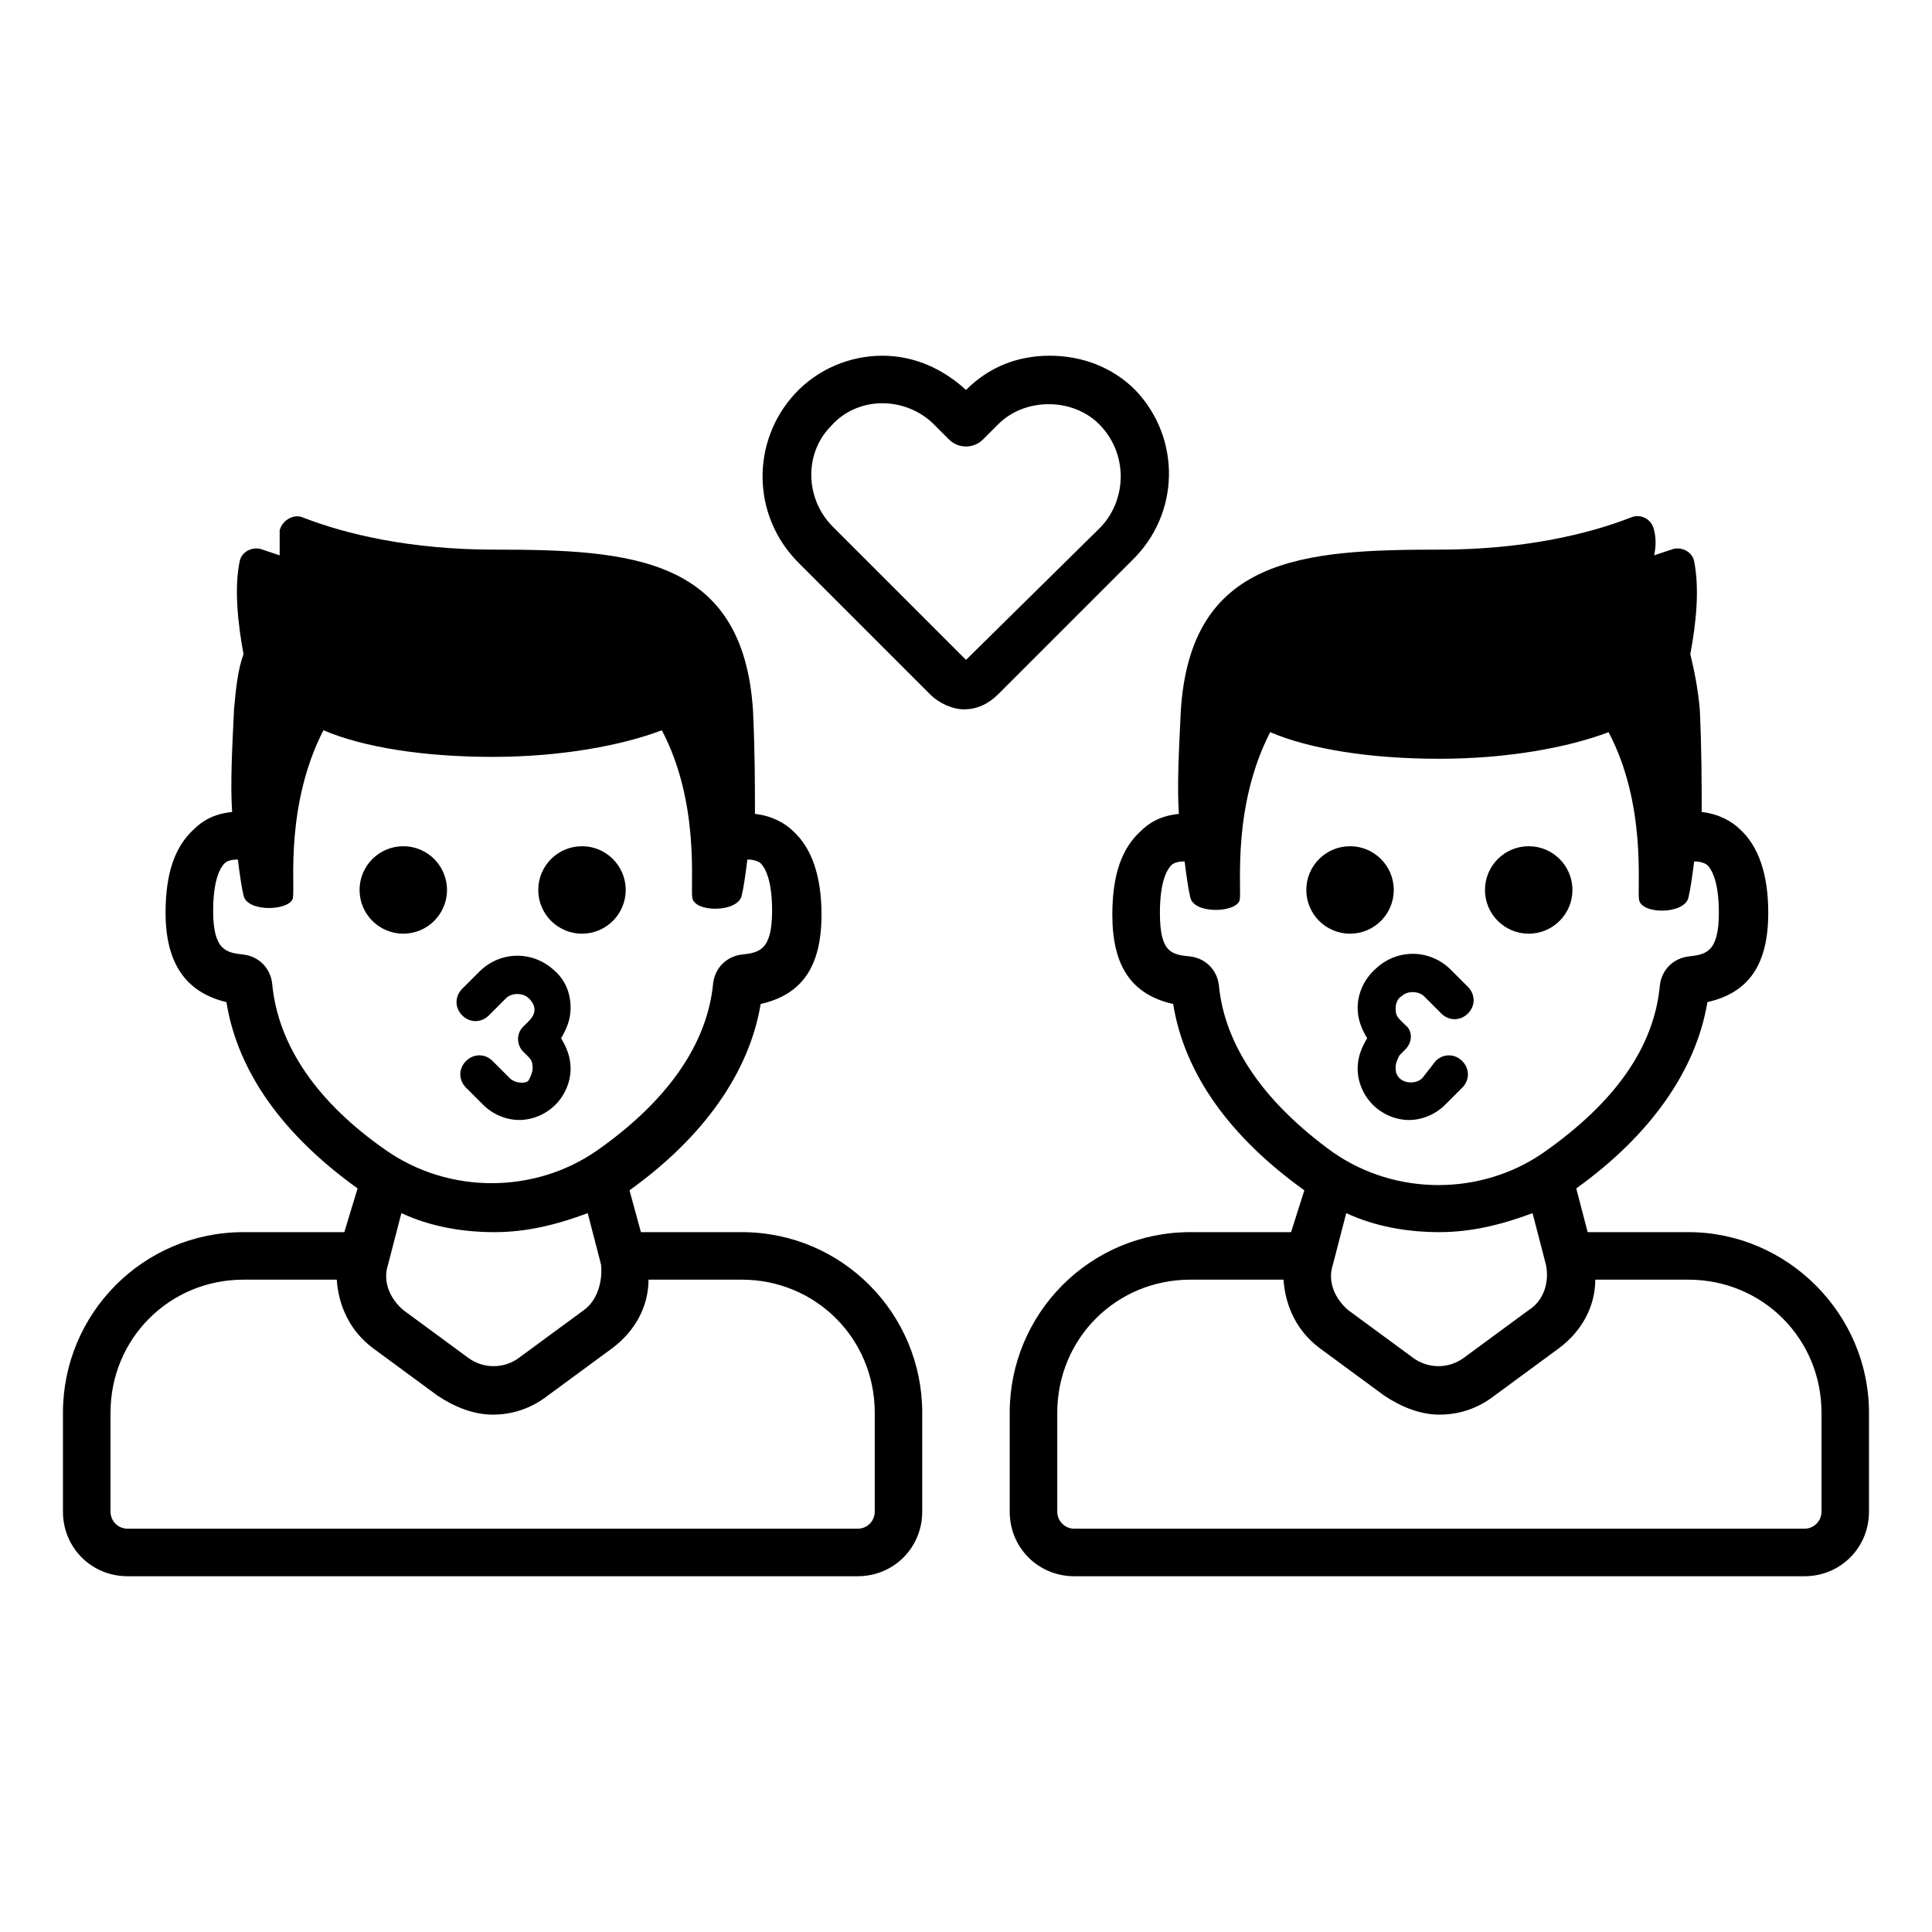
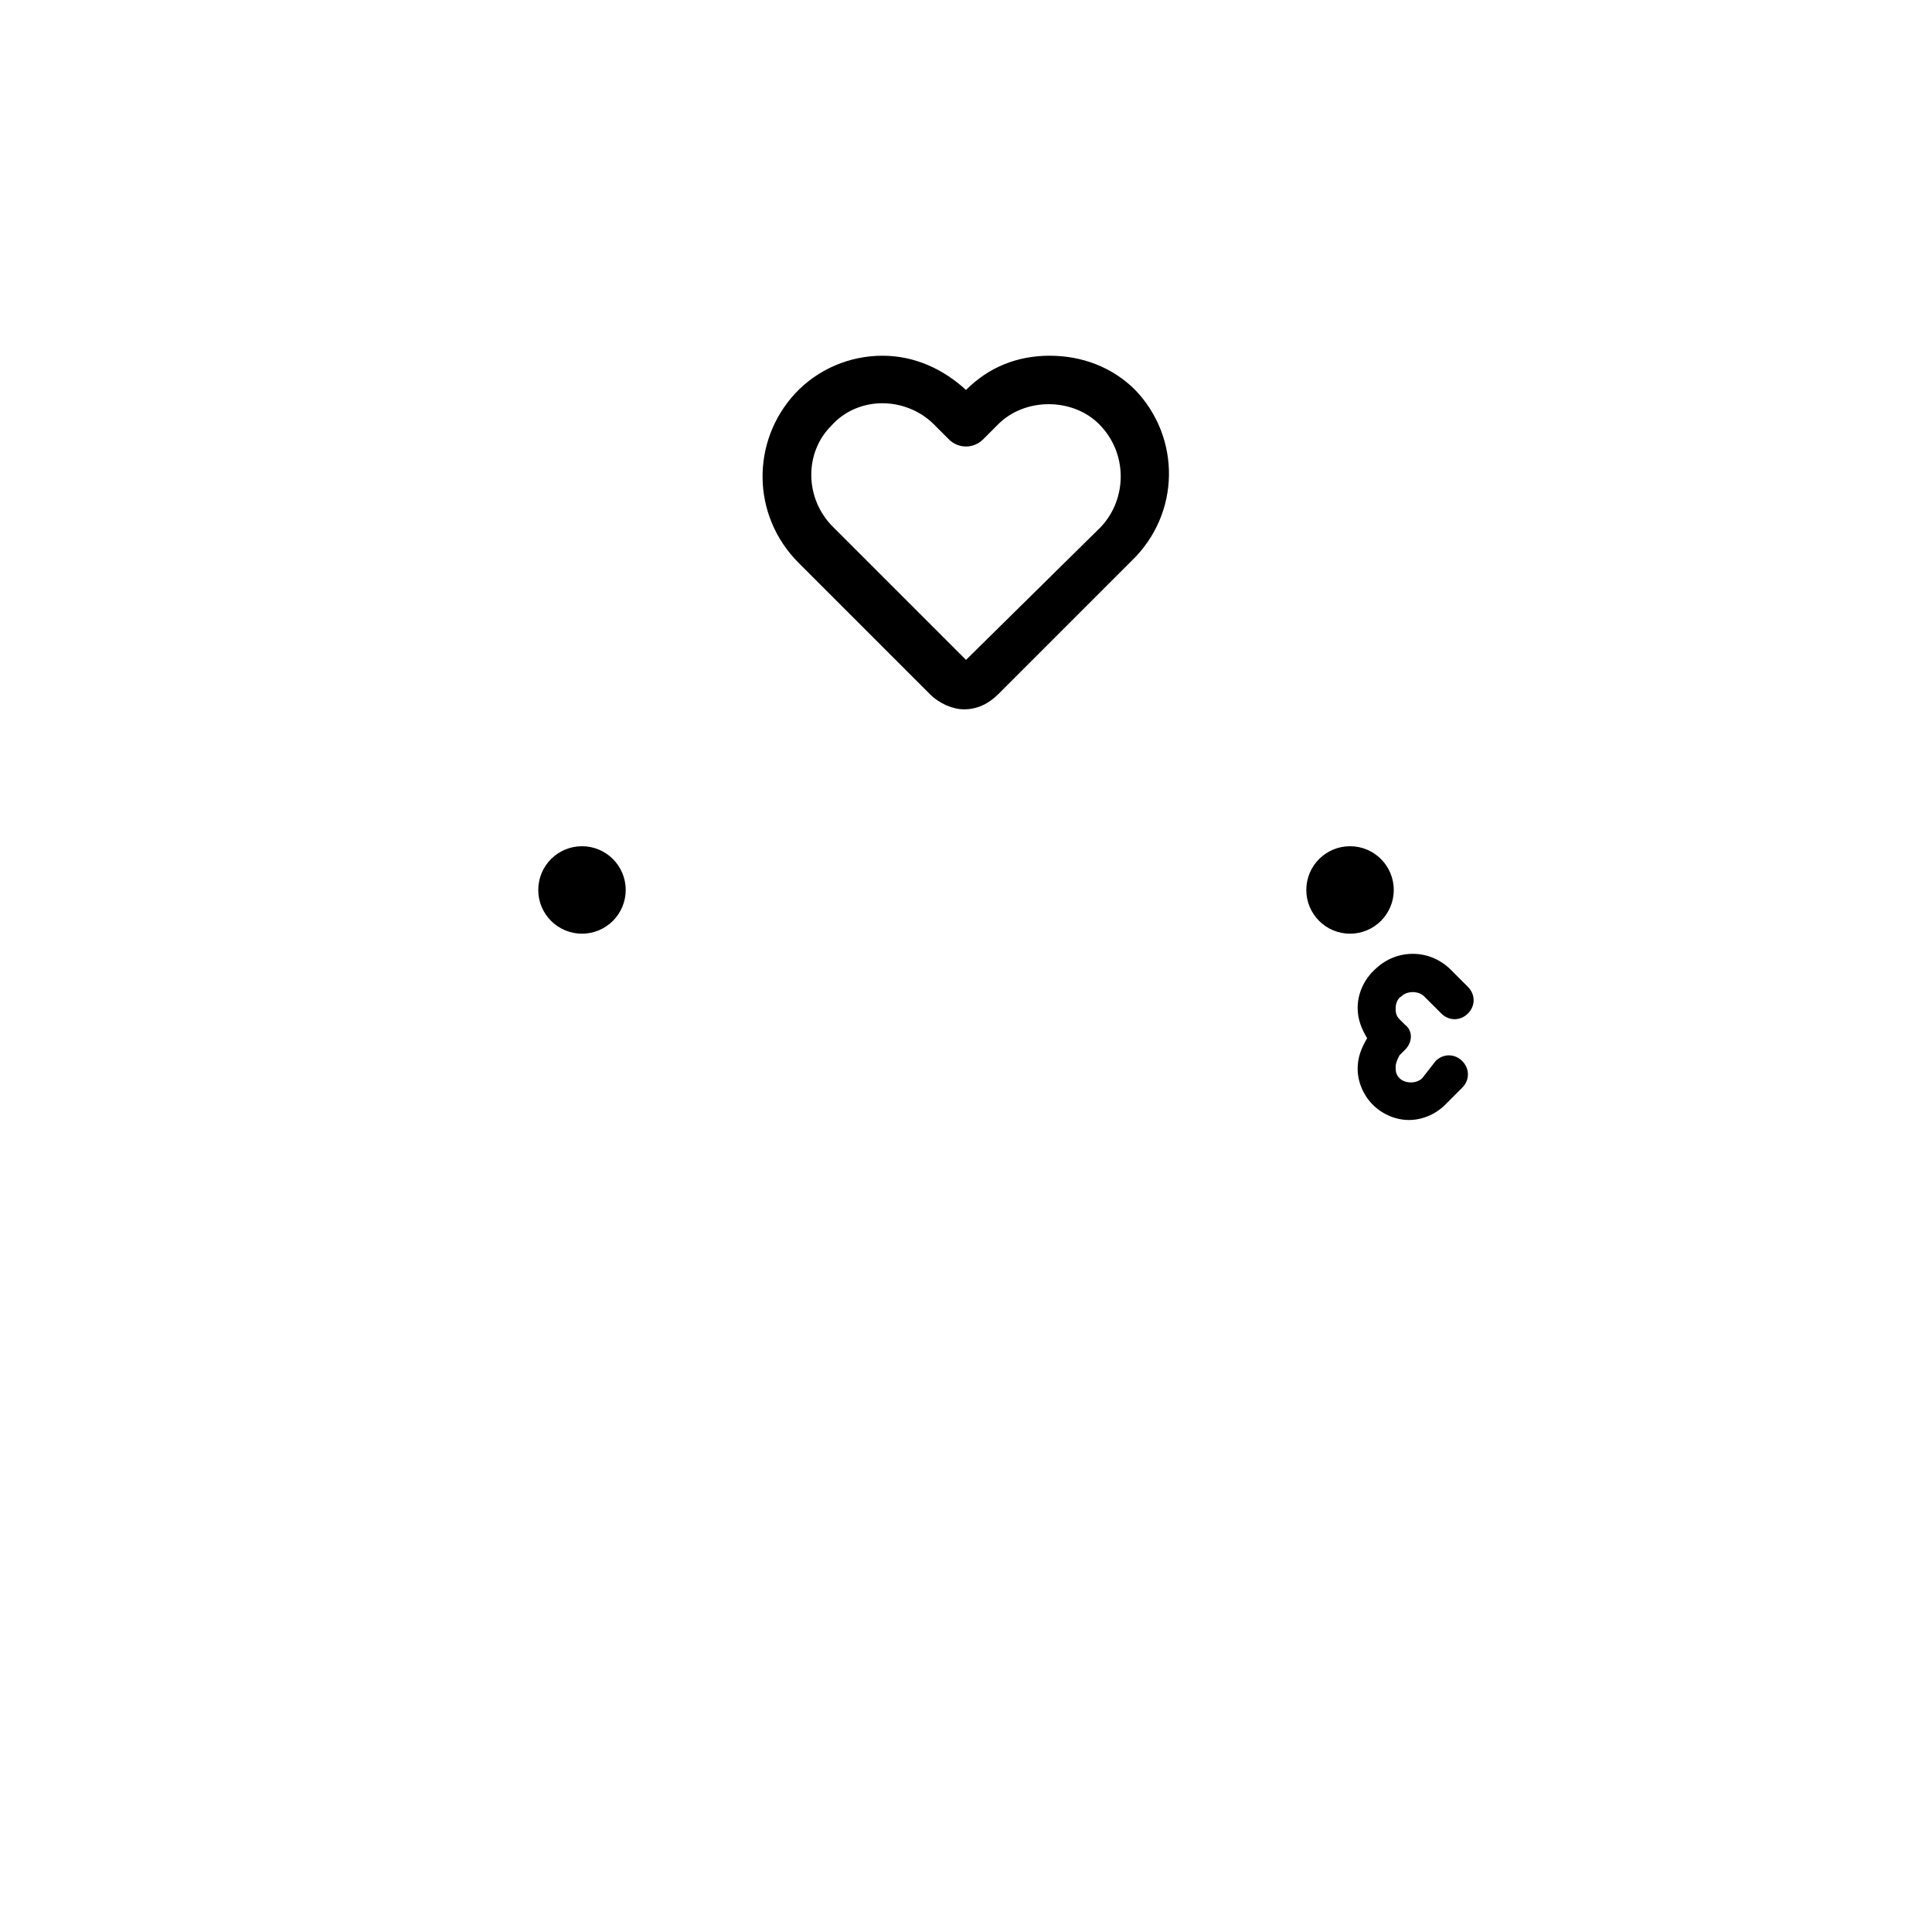
<svg xmlns="http://www.w3.org/2000/svg" fill="#000000" width="800px" height="800px" version="1.1" viewBox="144 144 512 512">
  <g>
-     <path d="m340.55 470.53h-26.703l-3.023-11.082c19.648-14.105 31.738-31.234 34.762-49.375 11.082-2.519 16.121-10.078 16.121-23.68 0-10.078-2.519-17.633-7.559-22.168-2.016-2.016-5.543-4.031-10.078-4.535 0-7.559 0-16.121-0.504-27.207-2.519-40.809-32.242-42.824-68.52-42.824-22.168 0-39.297-4.031-50.883-8.566-2.519-1.008-5.543 1.008-6.047 3.527v6.551c-1.512-0.504-3.023-1.008-4.535-1.512-2.519-1.008-5.543 0.504-6.047 3.023-1.512 7.055-0.504 16.625 1.008 24.688-1.512 4.031-2.016 9.07-2.519 14.609-0.504 10.578-1.008 19.648-0.504 27.207-5.039 0.504-8.062 2.519-10.078 4.535-5.039 4.535-7.559 11.586-7.559 22.168 0 13.602 5.543 21.16 16.121 23.68 3.023 18.641 15.113 35.266 34.762 49.375l-3.512 11.586h-26.703c-26.703 0-47.863 21.664-47.863 47.863v26.199c0 9.574 7.559 17.129 17.129 17.129h193.46c9.574 0 17.129-7.559 17.129-17.129v-26.199c0.004-26.199-21.156-47.863-47.855-47.863zm-124.44-66c-0.504-4.031-3.527-7.055-7.559-7.559-4.535-0.504-8.062-1.008-8.062-11.586 0-8.566 2.016-11.586 3.023-12.594 0.504-0.504 1.512-1.008 3.527-1.008 0.504 4.031 1.008 7.559 1.512 9.574 1.008 4.535 12.594 4.031 13.098 0.504 0.504-3.527-2.016-24.688 8.062-44.336 10.578 4.535 26.703 7.055 44.84 7.055s34.258-3.023 44.84-7.055c10.078 19.145 7.559 40.809 8.062 44.336 0.504 4.031 12.09 4.031 13.098-0.504 0.504-2.016 1.008-5.543 1.512-9.574 2.519 0 3.527 1.008 3.527 1.008 1.008 1.008 3.023 4.031 3.023 12.594 0 10.578-3.527 11.082-8.062 11.586-4.031 0.504-7.055 3.527-7.559 7.559-1.512 16.121-12.09 31.234-30.73 44.336-16.625 11.586-39.297 11.586-55.922 0-18.141-12.594-28.719-27.707-30.23-44.336zm82.625 86.656-17.129 12.594c-4.031 3.023-9.574 3.023-13.602 0l-17.129-12.594c-3.527-3.023-5.543-7.559-4.031-12.09l3.527-13.602c7.559 3.527 16.121 5.039 24.688 5.039s16.625-2.016 24.688-5.039l3.527 13.602c0.496 4.535-1.016 9.57-4.539 12.09zm77.082 53.406c0 2.519-2.016 4.535-4.535 4.535l-193.46-0.004c-2.519 0-4.535-2.016-4.535-4.535v-26.199c0-19.648 15.617-35.266 35.266-35.266h24.688c0.504 7.055 3.527 13.602 9.574 18.137l17.129 12.594c4.535 3.023 9.574 5.039 14.609 5.039 5.039 0 10.078-1.512 14.609-5.039l17.129-12.594c6.047-4.535 9.574-11.082 9.574-18.137h24.688c19.648 0 35.266 15.617 35.266 35.266z" />
-     <path d="m262.46 379.85c0 6.398-5.188 11.586-11.586 11.586-6.398 0-11.586-5.188-11.586-11.586 0-6.402 5.188-11.59 11.586-11.59 6.398 0 11.586 5.188 11.586 11.59" />
    <path d="m309.82 379.85c0 6.398-5.188 11.586-11.586 11.586-6.402 0-11.59-5.188-11.59-11.586 0-6.402 5.188-11.59 11.59-11.59 6.398 0 11.586 5.188 11.586 11.59" />
-     <path d="m279.09 429.72-4.535-4.535c-2.016-2.016-5.039-2.016-7.055 0s-2.016 5.039 0 7.055l4.535 4.535c2.519 2.519 6.047 4.031 9.574 4.031 3.527 0 7.055-1.512 9.574-4.031 2.519-2.519 4.031-6.047 4.031-9.574 0-3.023-1.008-5.543-2.519-8.062 1.512-2.519 2.519-5.039 2.519-8.062 0-4.031-1.512-7.559-4.535-10.078-5.543-5.039-14.105-5.039-19.648 0.504l-4.535 4.535c-2.016 2.016-2.016 5.039 0 7.055 2.016 2.016 5.039 2.016 7.055 0l4.535-4.535c1.512-1.512 4.535-1.512 6.047 0 1.008 1.008 1.512 2.016 1.512 3.023 0 1.008-0.504 2.016-1.512 3.023l-1.512 1.512c-2.016 2.016-1.512 5.039 0 6.551l1.512 1.512c1.008 1.008 1.008 2.016 1.008 3.023s-0.504 2.016-1.008 3.023c-0.512 1.008-3.535 1.008-5.043-0.504z" />
    <path d="m444.84 247.34c-6.047-6.047-14.105-9.07-22.672-9.07-8.566 0-16.121 3.023-22.168 9.07-6.047-5.543-13.602-9.07-22.168-9.07s-17.129 3.527-23.176 10.078c-11.586 12.594-11.586 32.242 1.008 44.84l34.762 34.762c2.519 2.519 6.047 4.031 9.07 4.031 3.527 0 6.551-1.512 9.07-4.031l35.266-35.266c13.102-12.594 13.102-32.746 1.008-45.344zm-9.066 36.273-35.77 35.266-35.27-35.266c-7.559-7.559-7.559-19.648-0.504-26.703 3.527-4.031 8.566-6.047 13.602-6.047 5.039 0 10.078 2.016 13.602 5.543l4.031 4.031c2.519 2.519 6.551 2.519 9.07 0l4.031-4.031c7.055-7.055 19.648-7.055 26.703 0 7.559 7.559 7.559 19.652 0.504 27.207z" />
-     <path d="m591.45 470.53h-26.703l-3.023-11.586c19.648-14.105 31.738-31.234 34.762-49.375 11.082-2.519 16.121-10.078 16.121-23.68 0-10.078-2.519-17.633-7.559-22.168-2.016-2.016-5.543-4.031-10.078-4.535 0-7.559 0-16.121-0.504-27.207-0.504-5.543-1.512-10.578-2.519-14.609 1.512-8.062 2.519-17.129 1.008-24.688-0.504-2.519-3.527-4.031-6.047-3.023-1.512 0.504-3.023 1.008-4.535 1.512 0.504-2.519 0.504-4.535 0-6.551-0.504-3.023-3.527-4.535-6.047-3.527-11.586 4.535-28.719 8.566-50.883 8.566-36.273 0-66 2.016-68.52 42.824-0.504 10.578-1.008 19.648-0.504 27.207-5.039 0.504-8.062 2.519-10.078 4.535-5.039 4.535-7.559 11.586-7.559 22.168 0 13.602 5.039 21.16 16.121 23.68 3.023 18.641 15.113 35.266 34.762 49.375l-3.512 11.082h-26.703c-26.703 0-47.863 21.664-47.863 47.863v26.199c0 9.574 7.559 17.129 17.129 17.129h193.46c9.574 0 17.129-7.559 17.129-17.129v-26.199c0.008-26.199-21.656-47.863-47.855-47.863zm-124.44-65.496c-0.504-4.031-3.527-7.055-7.559-7.559-5.039-0.504-8.062-1.008-8.062-11.586 0-8.566 2.016-11.586 3.023-12.594 0.504-0.504 1.512-1.008 3.527-1.008 0.504 4.031 1.008 7.559 1.512 9.574 1.008 4.535 12.594 4.031 13.098 0.504 0.504-3.527-2.016-24.688 8.062-44.336 10.578 4.535 26.703 7.055 44.84 7.055 18.137 0 34.258-3.023 44.84-7.055 10.078 19.145 7.559 40.809 8.062 44.336 0.504 4.031 12.09 4.031 13.098-0.504 0.504-2.016 1.008-5.543 1.512-9.574 2.519 0 3.527 1.008 3.527 1.008 1.008 1.008 3.023 4.031 3.023 12.594 0 10.578-3.527 11.082-8.062 11.586-4.031 0.504-7.055 3.527-7.559 7.559-1.512 16.625-12.09 31.234-30.73 44.336-16.625 11.586-39.297 11.586-55.922 0-18.137-13.098-28.719-28.211-30.23-44.336zm82.121 86.152-17.129 12.594c-4.031 3.023-9.574 3.023-13.602 0l-17.129-12.594c-3.527-3.023-5.543-7.559-4.031-12.09l3.527-13.605c7.559 3.527 16.121 5.039 24.688 5.039 8.566 0 16.625-2.016 24.688-5.039l3.527 13.602c1.004 4.539-0.508 9.574-4.539 12.094zm77.586 53.406c0 2.519-2.016 4.535-4.535 4.535l-193.46-0.004c-2.519 0-4.535-2.016-4.535-4.535v-26.199c0-19.648 15.617-35.266 35.266-35.266h24.688c0.504 7.055 3.527 13.602 9.574 18.137l17.129 12.594c4.535 3.023 9.574 5.039 14.609 5.039 5.039 0 10.078-1.512 14.609-5.039l17.129-12.594c6.047-4.535 9.574-11.082 9.574-18.137l24.688 0.004c19.648 0 35.266 15.617 35.266 35.266z" />
-     <path d="m560.71 379.85c0 6.398-5.188 11.586-11.59 11.586-6.398 0-11.586-5.188-11.586-11.586 0-6.402 5.188-11.59 11.586-11.59 6.402 0 11.59 5.188 11.59 11.59" />
    <path d="m513.36 379.85c0 6.398-5.188 11.586-11.586 11.586-6.402 0-11.59-5.188-11.59-11.586 0-6.402 5.188-11.59 11.59-11.59 6.398 0 11.586 5.188 11.586 11.59" />
    <path d="m503.79 411.08c0 3.023 1.008 5.543 2.519 8.062-1.512 2.519-2.519 5.039-2.519 8.062 0 3.527 1.512 7.055 4.031 9.574 2.519 2.519 6.047 4.031 9.574 4.031s7.055-1.512 9.574-4.031l4.535-4.535c2.016-2.016 2.016-5.039 0-7.055s-5.039-2.016-7.055 0l-3.531 4.531c-1.512 1.512-4.535 1.512-6.047 0-1.008-1.008-1.008-2.016-1.008-3.023 0-1.008 0.504-2.016 1.008-3.023l1.512-1.512c2.016-2.016 2.016-5.039 0-6.551l-1.512-1.512c-1.008-1.008-1.008-2.016-1.008-3.023s0.504-2.519 1.512-3.023c1.512-1.512 4.535-1.512 6.047 0l4.535 4.535c2.016 2.016 5.039 2.016 7.055 0 2.016-2.016 2.016-5.039 0-7.055l-4.535-4.535c-5.543-5.543-14.105-5.543-19.648-0.504-3.531 3.027-5.039 7.059-5.039 10.586z" />
  </g>
</svg>